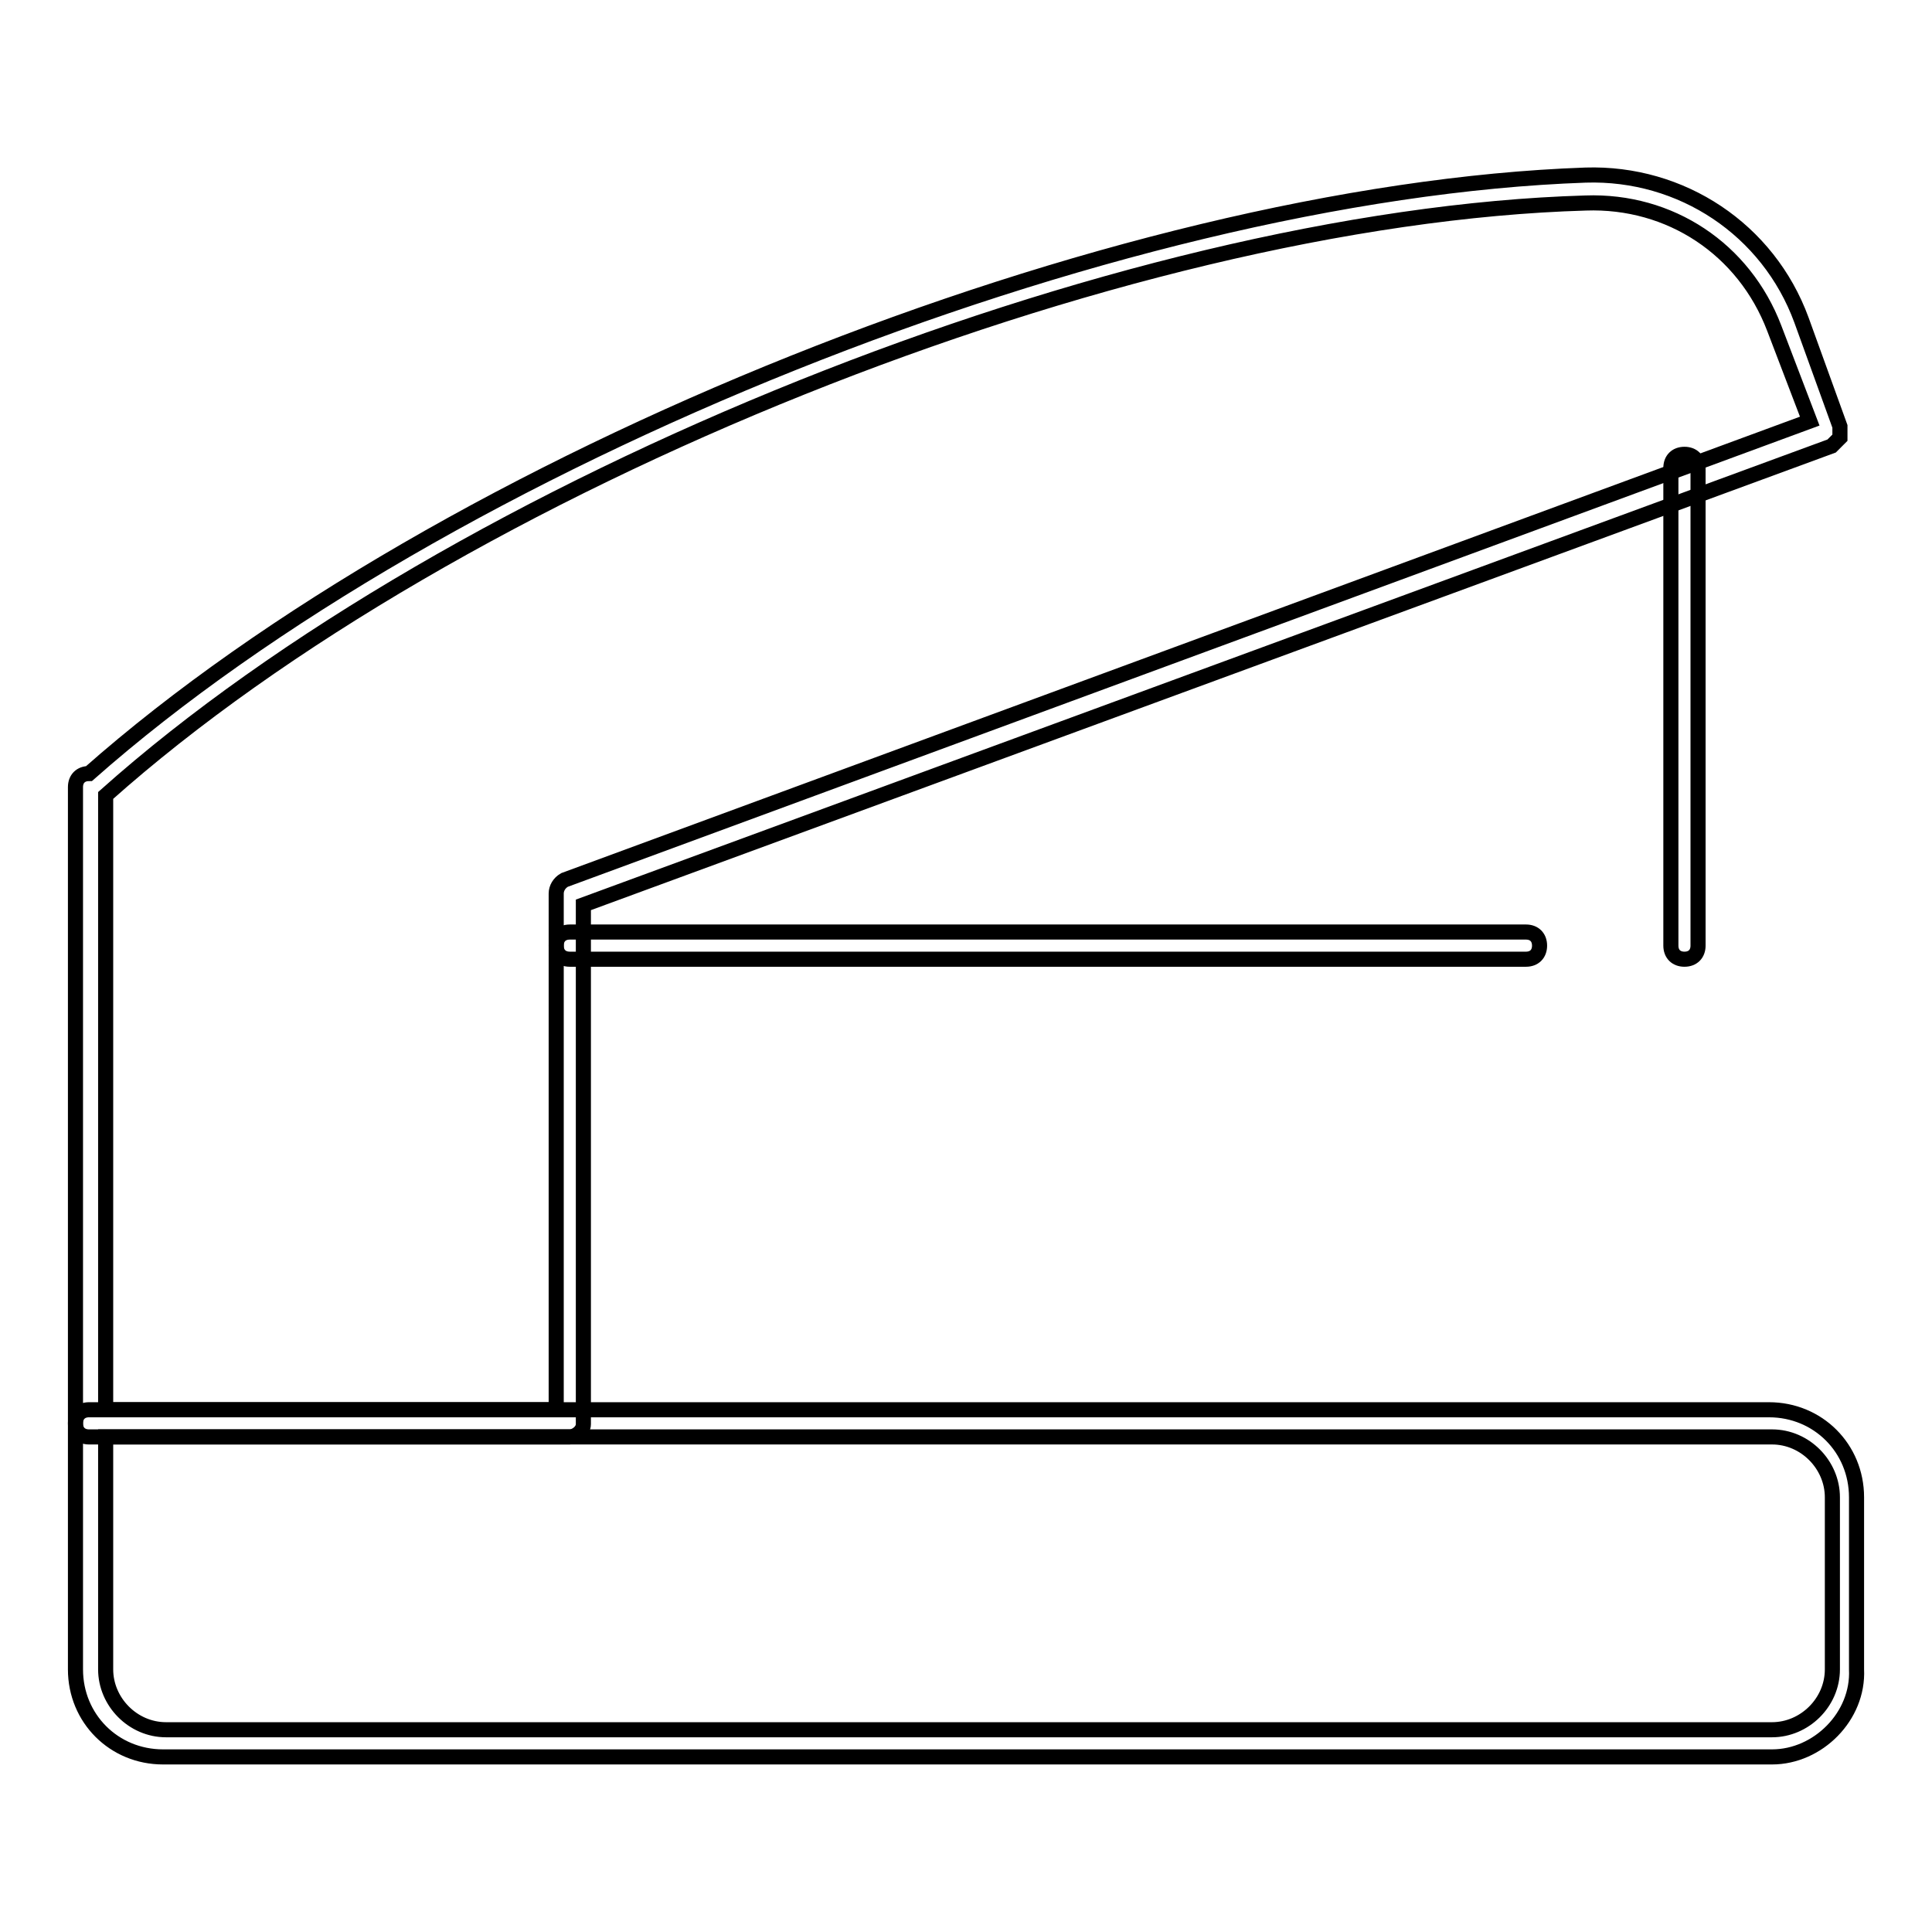
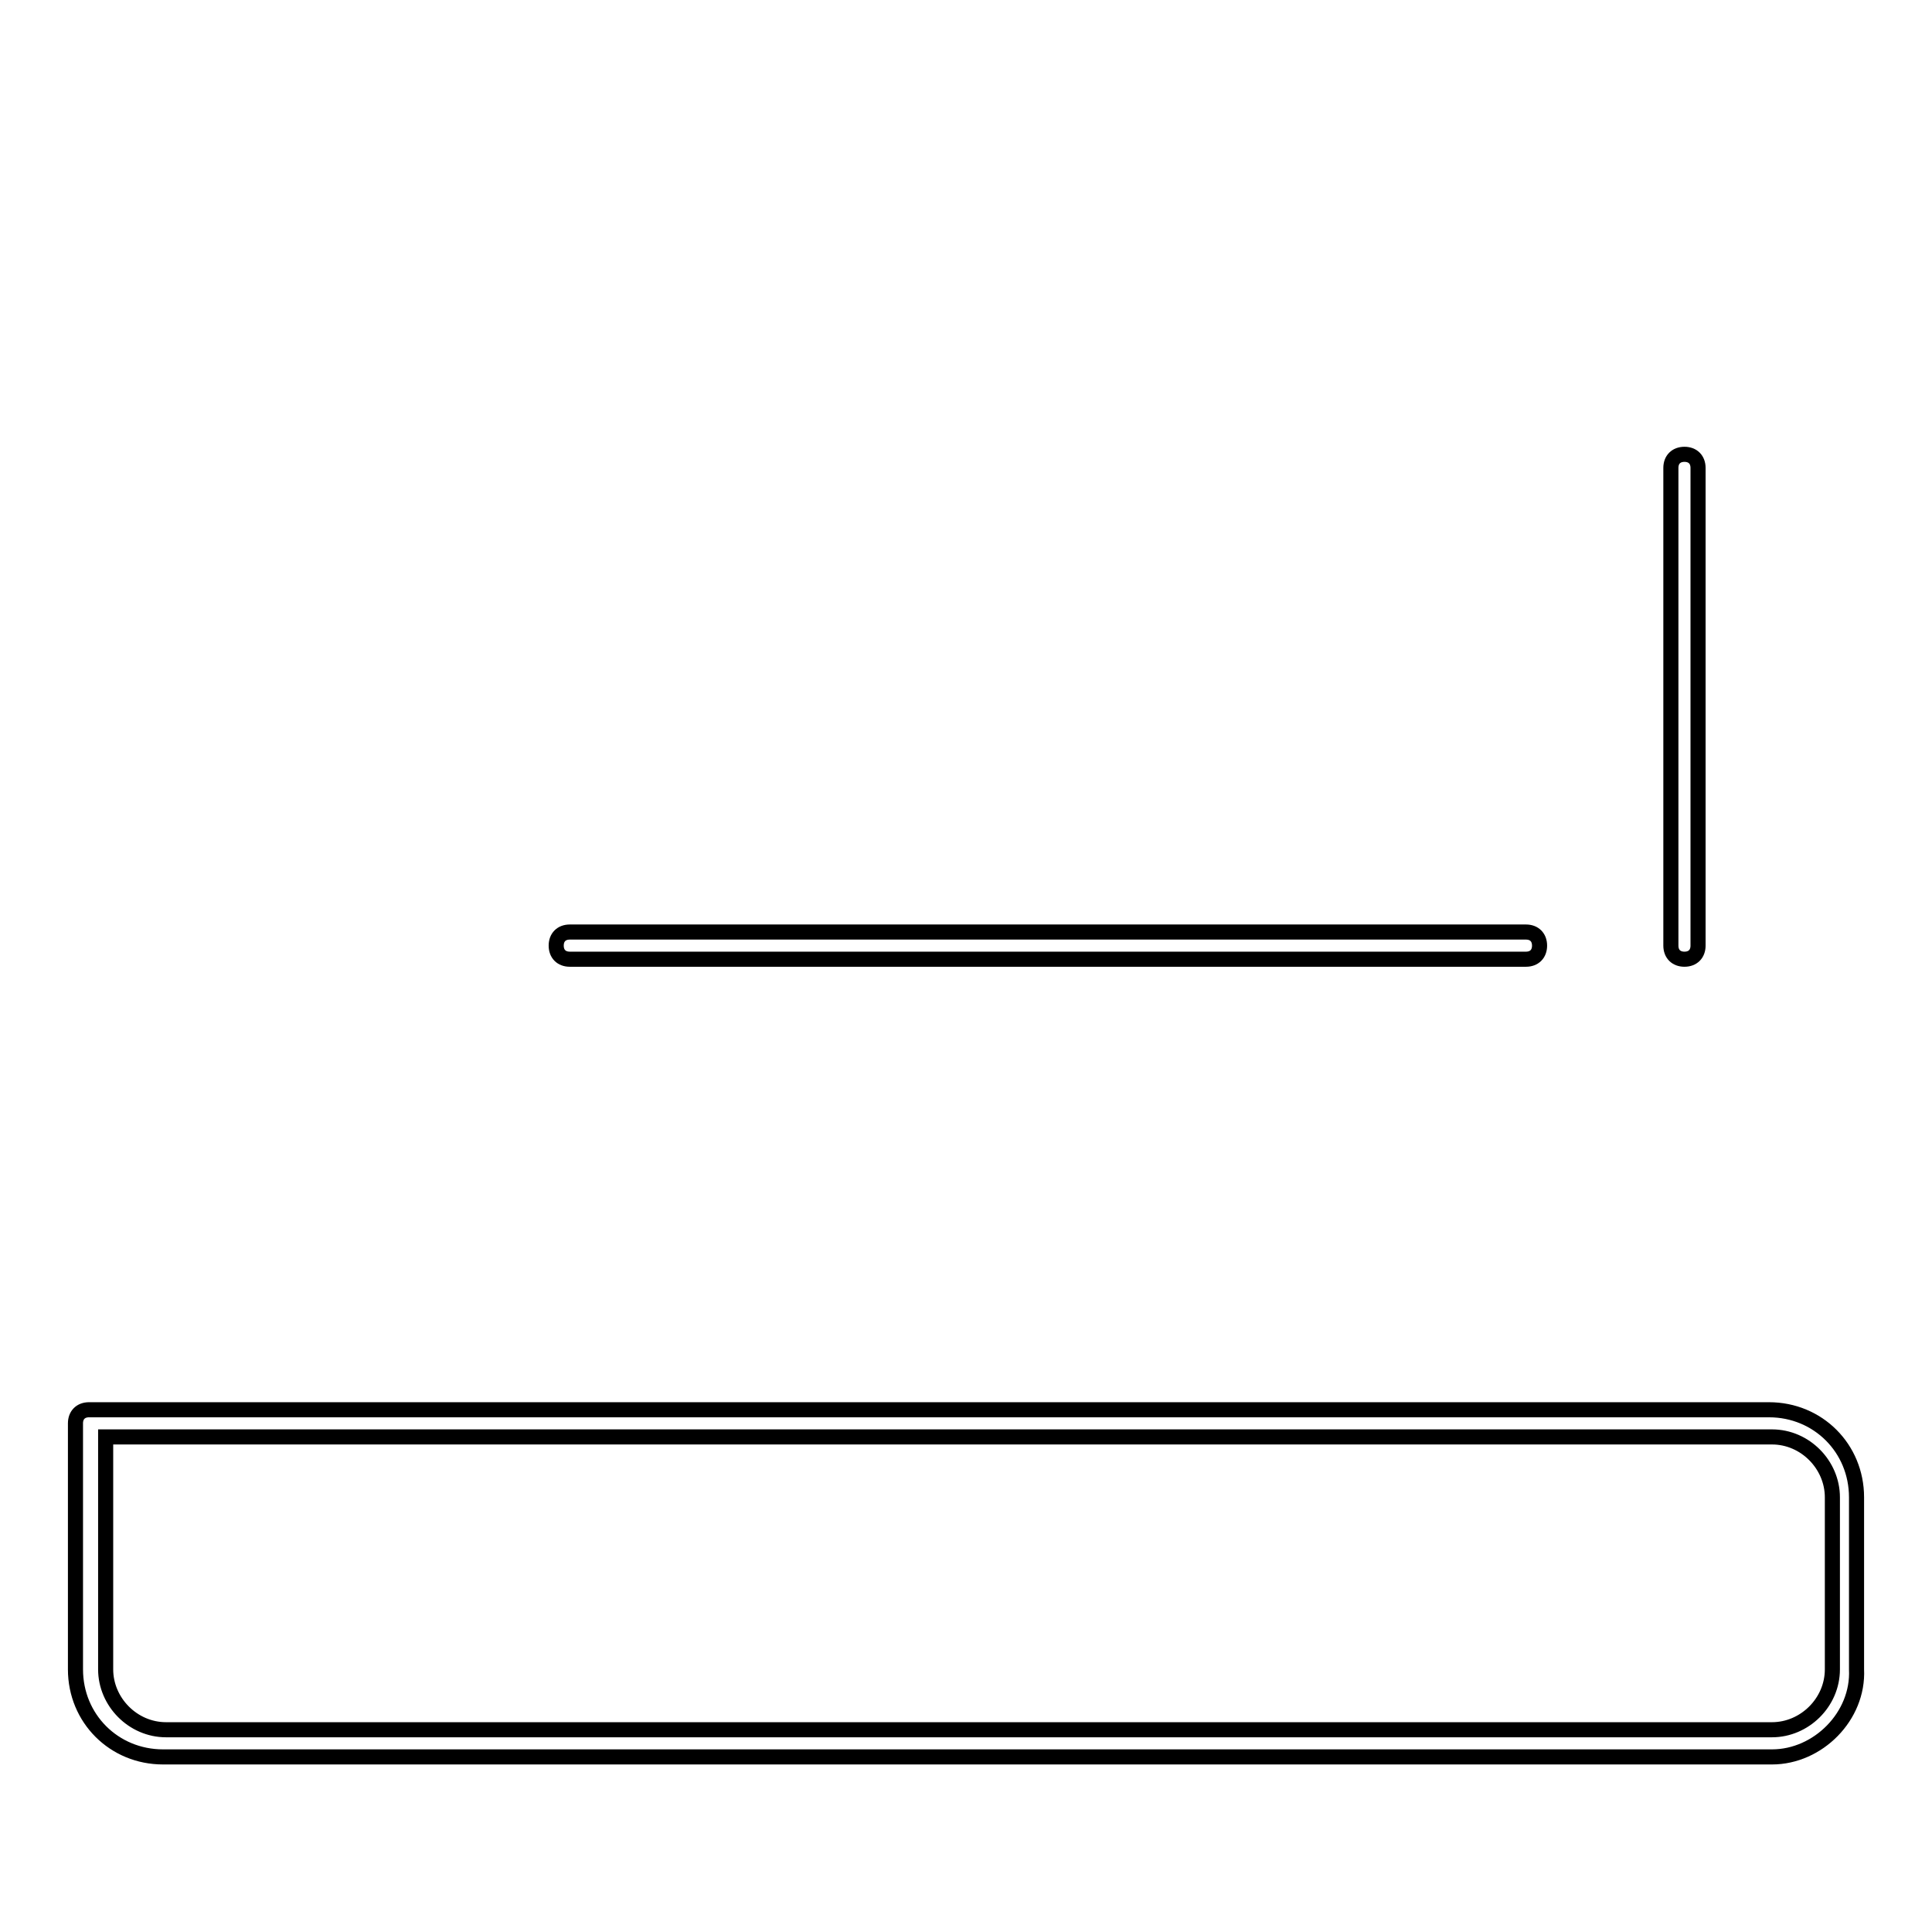
<svg xmlns="http://www.w3.org/2000/svg" version="1.1" x="0px" y="0px" viewBox="0 0 256 256" enable-background="new 0 0 256 256" xml:space="preserve">
  <g>
    <path stroke-width="2" fill-opacity="0" stroke="#000000" d="M234.8,232.8H21.6c-6.5,0-11.6-5.1-11.6-11.6v-32.6c0-1.1,0.7-1.8,1.8-1.8h222.6c6.5,0,11.6,5.1,11.6,11.6 v22.8C246.3,227.4,240.9,232.8,234.8,232.8z M14,190.4v30.8c0,4.3,3.6,8,8,8h212.8c4.3,0,8-3.6,8-8v-22.8c0-4.3-3.6-8-8-8H14z" />
-     <path stroke-width="2" fill-opacity="0" stroke="#000000" d="M75.5,190.4H11.8c-1.1,0-1.8-0.7-1.8-1.8v-84.3c0-1.1,0.7-1.8,1.8-1.8c47.1-41.6,135.7-77.1,198.3-79.3 c12.7-0.4,24.2,7.2,28.6,19.2l5.1,14.1V58l-1.1,1.1L77.3,119.9v68.8C77.3,189.7,76.2,190.4,75.5,190.4z M14,186.8h59.7v-68.4 c0-0.7,0.4-1.4,1.1-1.8l165-60.8l-4.7-12.3c-4-10.5-13.8-17-25-16.6C148.3,28.7,60.3,64.1,14,105.4V186.8z" />
    <path stroke-width="2" fill-opacity="0" stroke="#000000" d="M223.2,127.1c-1.1,0-1.8-0.7-1.8-1.8V62c0-1.1,0.7-1.8,1.8-1.8c1.1,0,1.8,0.7,1.8,1.8v63.3 C225,126.4,224.3,127.1,223.2,127.1z M202.2,127.1H75.5c-1.1,0-1.8-0.7-1.8-1.8c0-1.1,0.7-1.8,1.8-1.8h126.7c1.1,0,1.8,0.7,1.8,1.8 C204,126.4,203.3,127.1,202.2,127.1z" />
  </g>
</svg>